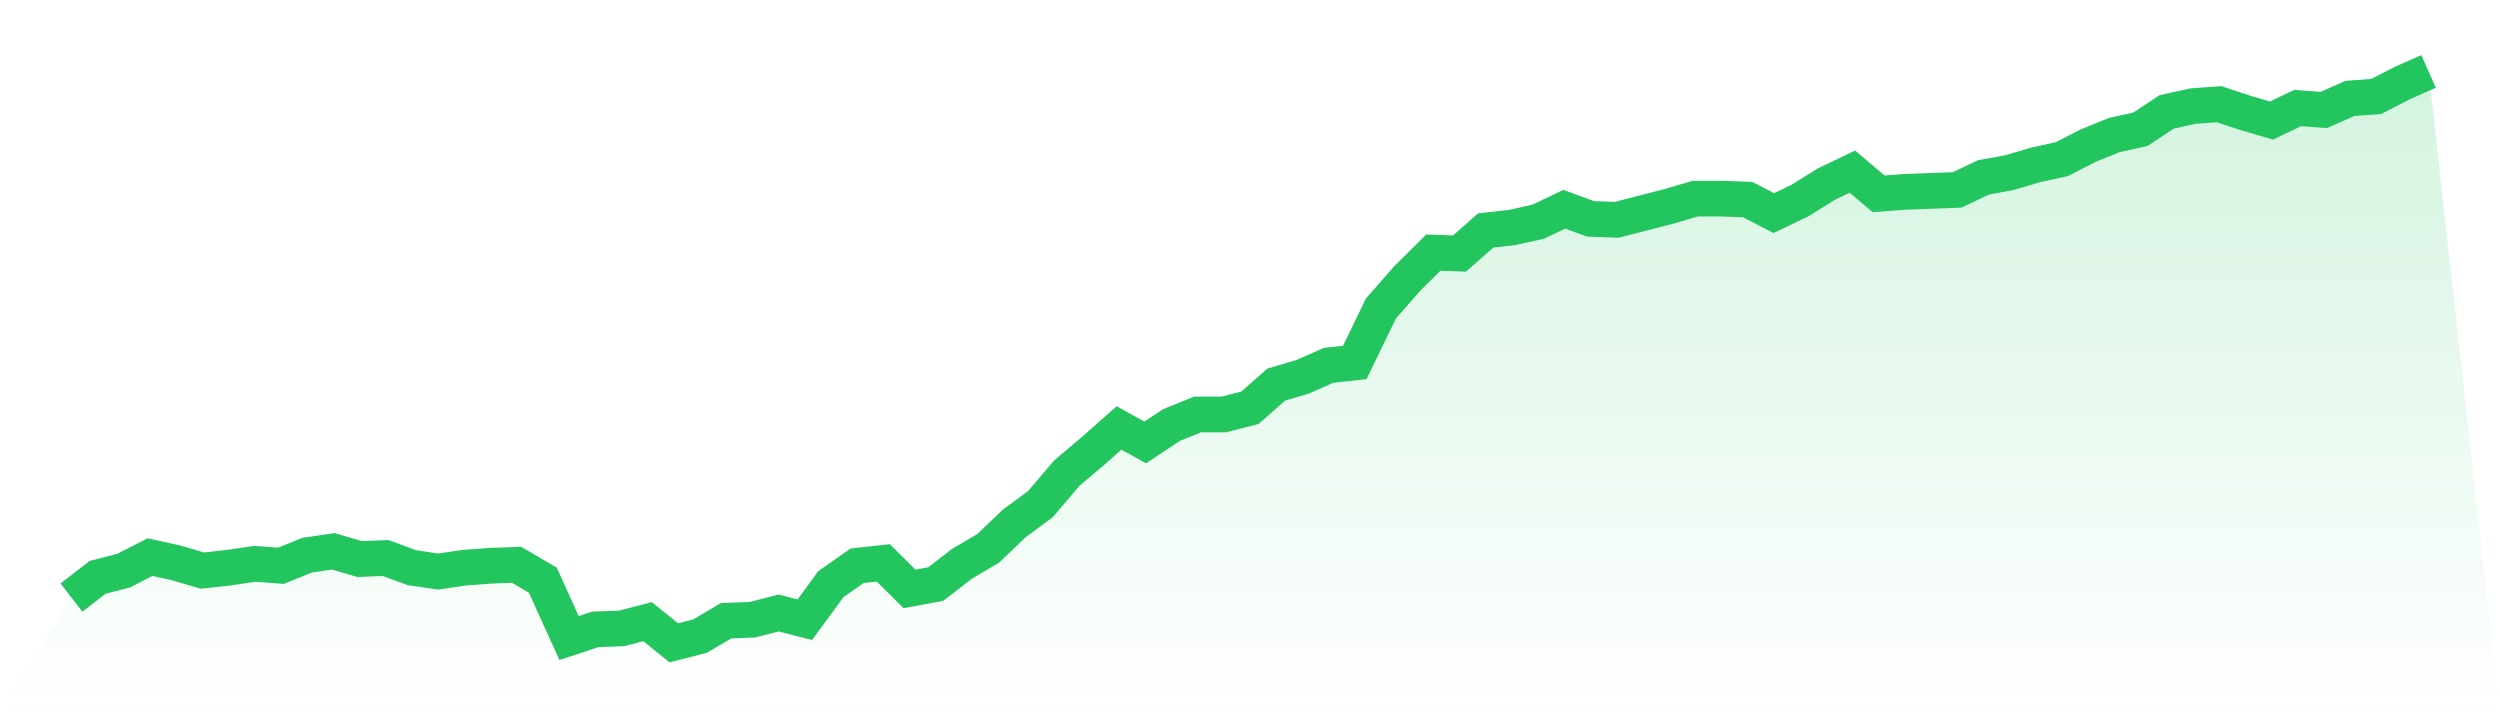
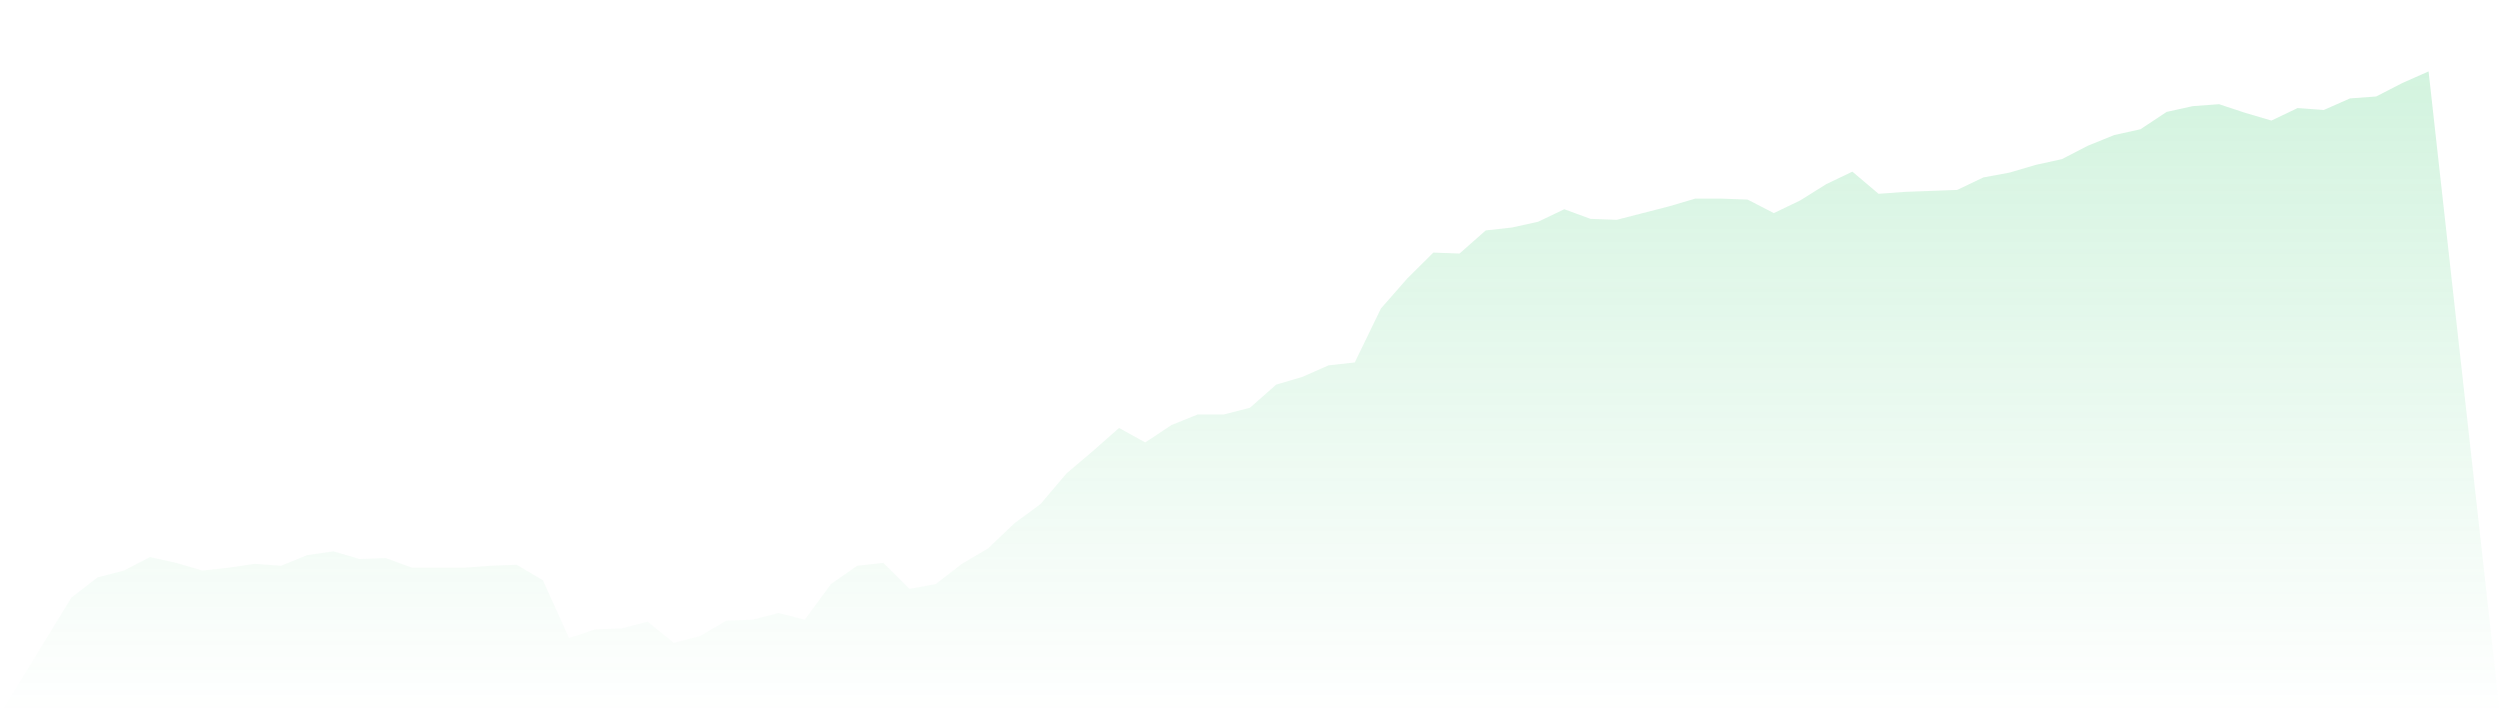
<svg xmlns="http://www.w3.org/2000/svg" viewBox="0 0 140 40">
  <defs>
    <linearGradient id="gradient" x1="0" x2="0" y1="0" y2="1">
      <stop offset="0%" stop-color="#22c55e" stop-opacity="0.2" />
      <stop offset="100%" stop-color="#22c55e" stop-opacity="0" />
    </linearGradient>
  </defs>
-   <path d="M4,33.464 L4,33.464 L5.467,32.331 L6.933,31.953 L8.4,31.197 L9.867,31.521 L11.333,31.953 L12.8,31.791 L14.267,31.575 L15.733,31.683 L17.2,31.089 L18.667,30.874 L20.133,31.305 L21.6,31.251 L23.067,31.791 L24.533,32.007 L26,31.791 L27.467,31.683 L28.933,31.629 L30.4,32.492 L31.867,35.73 L33.333,35.245 L34.8,35.191 L36.267,34.813 L37.733,36 L39.2,35.622 L40.667,34.759 L42.133,34.705 L43.6,34.327 L45.067,34.705 L46.533,32.708 L48,31.683 L49.467,31.521 L50.933,32.978 L52.4,32.708 L53.867,31.575 L55.333,30.712 L56.8,29.309 L58.267,28.229 L59.733,26.503 L61.2,25.261 L62.667,23.966 L64.133,24.776 L65.6,23.804 L67.067,23.211 L68.533,23.211 L70,22.833 L71.467,21.538 L72.933,21.106 L74.4,20.459 L75.867,20.297 L77.333,17.275 L78.8,15.602 L80.267,14.145 L81.733,14.199 L83.2,12.904 L84.667,12.742 L86.133,12.418 L87.6,11.717 L89.067,12.256 L90.533,12.31 L92,11.933 L93.467,11.555 L94.933,11.123 L96.4,11.123 L97.867,11.177 L99.333,11.933 L100.8,11.231 L102.267,10.314 L103.733,9.612 L105.2,10.853 L106.667,10.745 L108.133,10.691 L109.6,10.637 L111.067,9.936 L112.533,9.666 L114,9.234 L115.467,8.911 L116.933,8.155 L118.4,7.562 L119.867,7.238 L121.333,6.266 L122.8,5.943 L124.267,5.835 L125.733,6.32 L127.2,6.752 L128.667,6.051 L130.133,6.159 L131.6,5.511 L133.067,5.403 L134.533,4.648 L136,4 L140,40 L0,40 z" fill="url(#gradient)" />
-   <path d="M4,33.464 L4,33.464 L5.467,32.331 L6.933,31.953 L8.4,31.197 L9.867,31.521 L11.333,31.953 L12.8,31.791 L14.267,31.575 L15.733,31.683 L17.2,31.089 L18.667,30.874 L20.133,31.305 L21.6,31.251 L23.067,31.791 L24.533,32.007 L26,31.791 L27.467,31.683 L28.933,31.629 L30.4,32.492 L31.867,35.73 L33.333,35.245 L34.8,35.191 L36.267,34.813 L37.733,36 L39.2,35.622 L40.667,34.759 L42.133,34.705 L43.6,34.327 L45.067,34.705 L46.533,32.708 L48,31.683 L49.467,31.521 L50.933,32.978 L52.4,32.708 L53.867,31.575 L55.333,30.712 L56.8,29.309 L58.267,28.229 L59.733,26.503 L61.2,25.261 L62.667,23.966 L64.133,24.776 L65.6,23.804 L67.067,23.211 L68.533,23.211 L70,22.833 L71.467,21.538 L72.933,21.106 L74.4,20.459 L75.867,20.297 L77.333,17.275 L78.8,15.602 L80.267,14.145 L81.733,14.199 L83.2,12.904 L84.667,12.742 L86.133,12.418 L87.6,11.717 L89.067,12.256 L90.533,12.31 L92,11.933 L93.467,11.555 L94.933,11.123 L96.4,11.123 L97.867,11.177 L99.333,11.933 L100.8,11.231 L102.267,10.314 L103.733,9.612 L105.2,10.853 L106.667,10.745 L108.133,10.691 L109.6,10.637 L111.067,9.936 L112.533,9.666 L114,9.234 L115.467,8.911 L116.933,8.155 L118.4,7.562 L119.867,7.238 L121.333,6.266 L122.8,5.943 L124.267,5.835 L125.733,6.32 L127.2,6.752 L128.667,6.051 L130.133,6.159 L131.6,5.511 L133.067,5.403 L134.533,4.648 L136,4" fill="none" stroke="#22c55e" stroke-width="2" />
+   <path d="M4,33.464 L4,33.464 L5.467,32.331 L6.933,31.953 L8.4,31.197 L9.867,31.521 L11.333,31.953 L12.8,31.791 L14.267,31.575 L15.733,31.683 L17.2,31.089 L18.667,30.874 L20.133,31.305 L21.6,31.251 L23.067,31.791 L26,31.791 L27.467,31.683 L28.933,31.629 L30.4,32.492 L31.867,35.73 L33.333,35.245 L34.8,35.191 L36.267,34.813 L37.733,36 L39.2,35.622 L40.667,34.759 L42.133,34.705 L43.6,34.327 L45.067,34.705 L46.533,32.708 L48,31.683 L49.467,31.521 L50.933,32.978 L52.4,32.708 L53.867,31.575 L55.333,30.712 L56.8,29.309 L58.267,28.229 L59.733,26.503 L61.2,25.261 L62.667,23.966 L64.133,24.776 L65.6,23.804 L67.067,23.211 L68.533,23.211 L70,22.833 L71.467,21.538 L72.933,21.106 L74.4,20.459 L75.867,20.297 L77.333,17.275 L78.8,15.602 L80.267,14.145 L81.733,14.199 L83.2,12.904 L84.667,12.742 L86.133,12.418 L87.6,11.717 L89.067,12.256 L90.533,12.31 L92,11.933 L93.467,11.555 L94.933,11.123 L96.4,11.123 L97.867,11.177 L99.333,11.933 L100.8,11.231 L102.267,10.314 L103.733,9.612 L105.2,10.853 L106.667,10.745 L108.133,10.691 L109.6,10.637 L111.067,9.936 L112.533,9.666 L114,9.234 L115.467,8.911 L116.933,8.155 L118.4,7.562 L119.867,7.238 L121.333,6.266 L122.8,5.943 L124.267,5.835 L125.733,6.32 L127.2,6.752 L128.667,6.051 L130.133,6.159 L131.6,5.511 L133.067,5.403 L134.533,4.648 L136,4 L140,40 L0,40 z" fill="url(#gradient)" />
</svg>